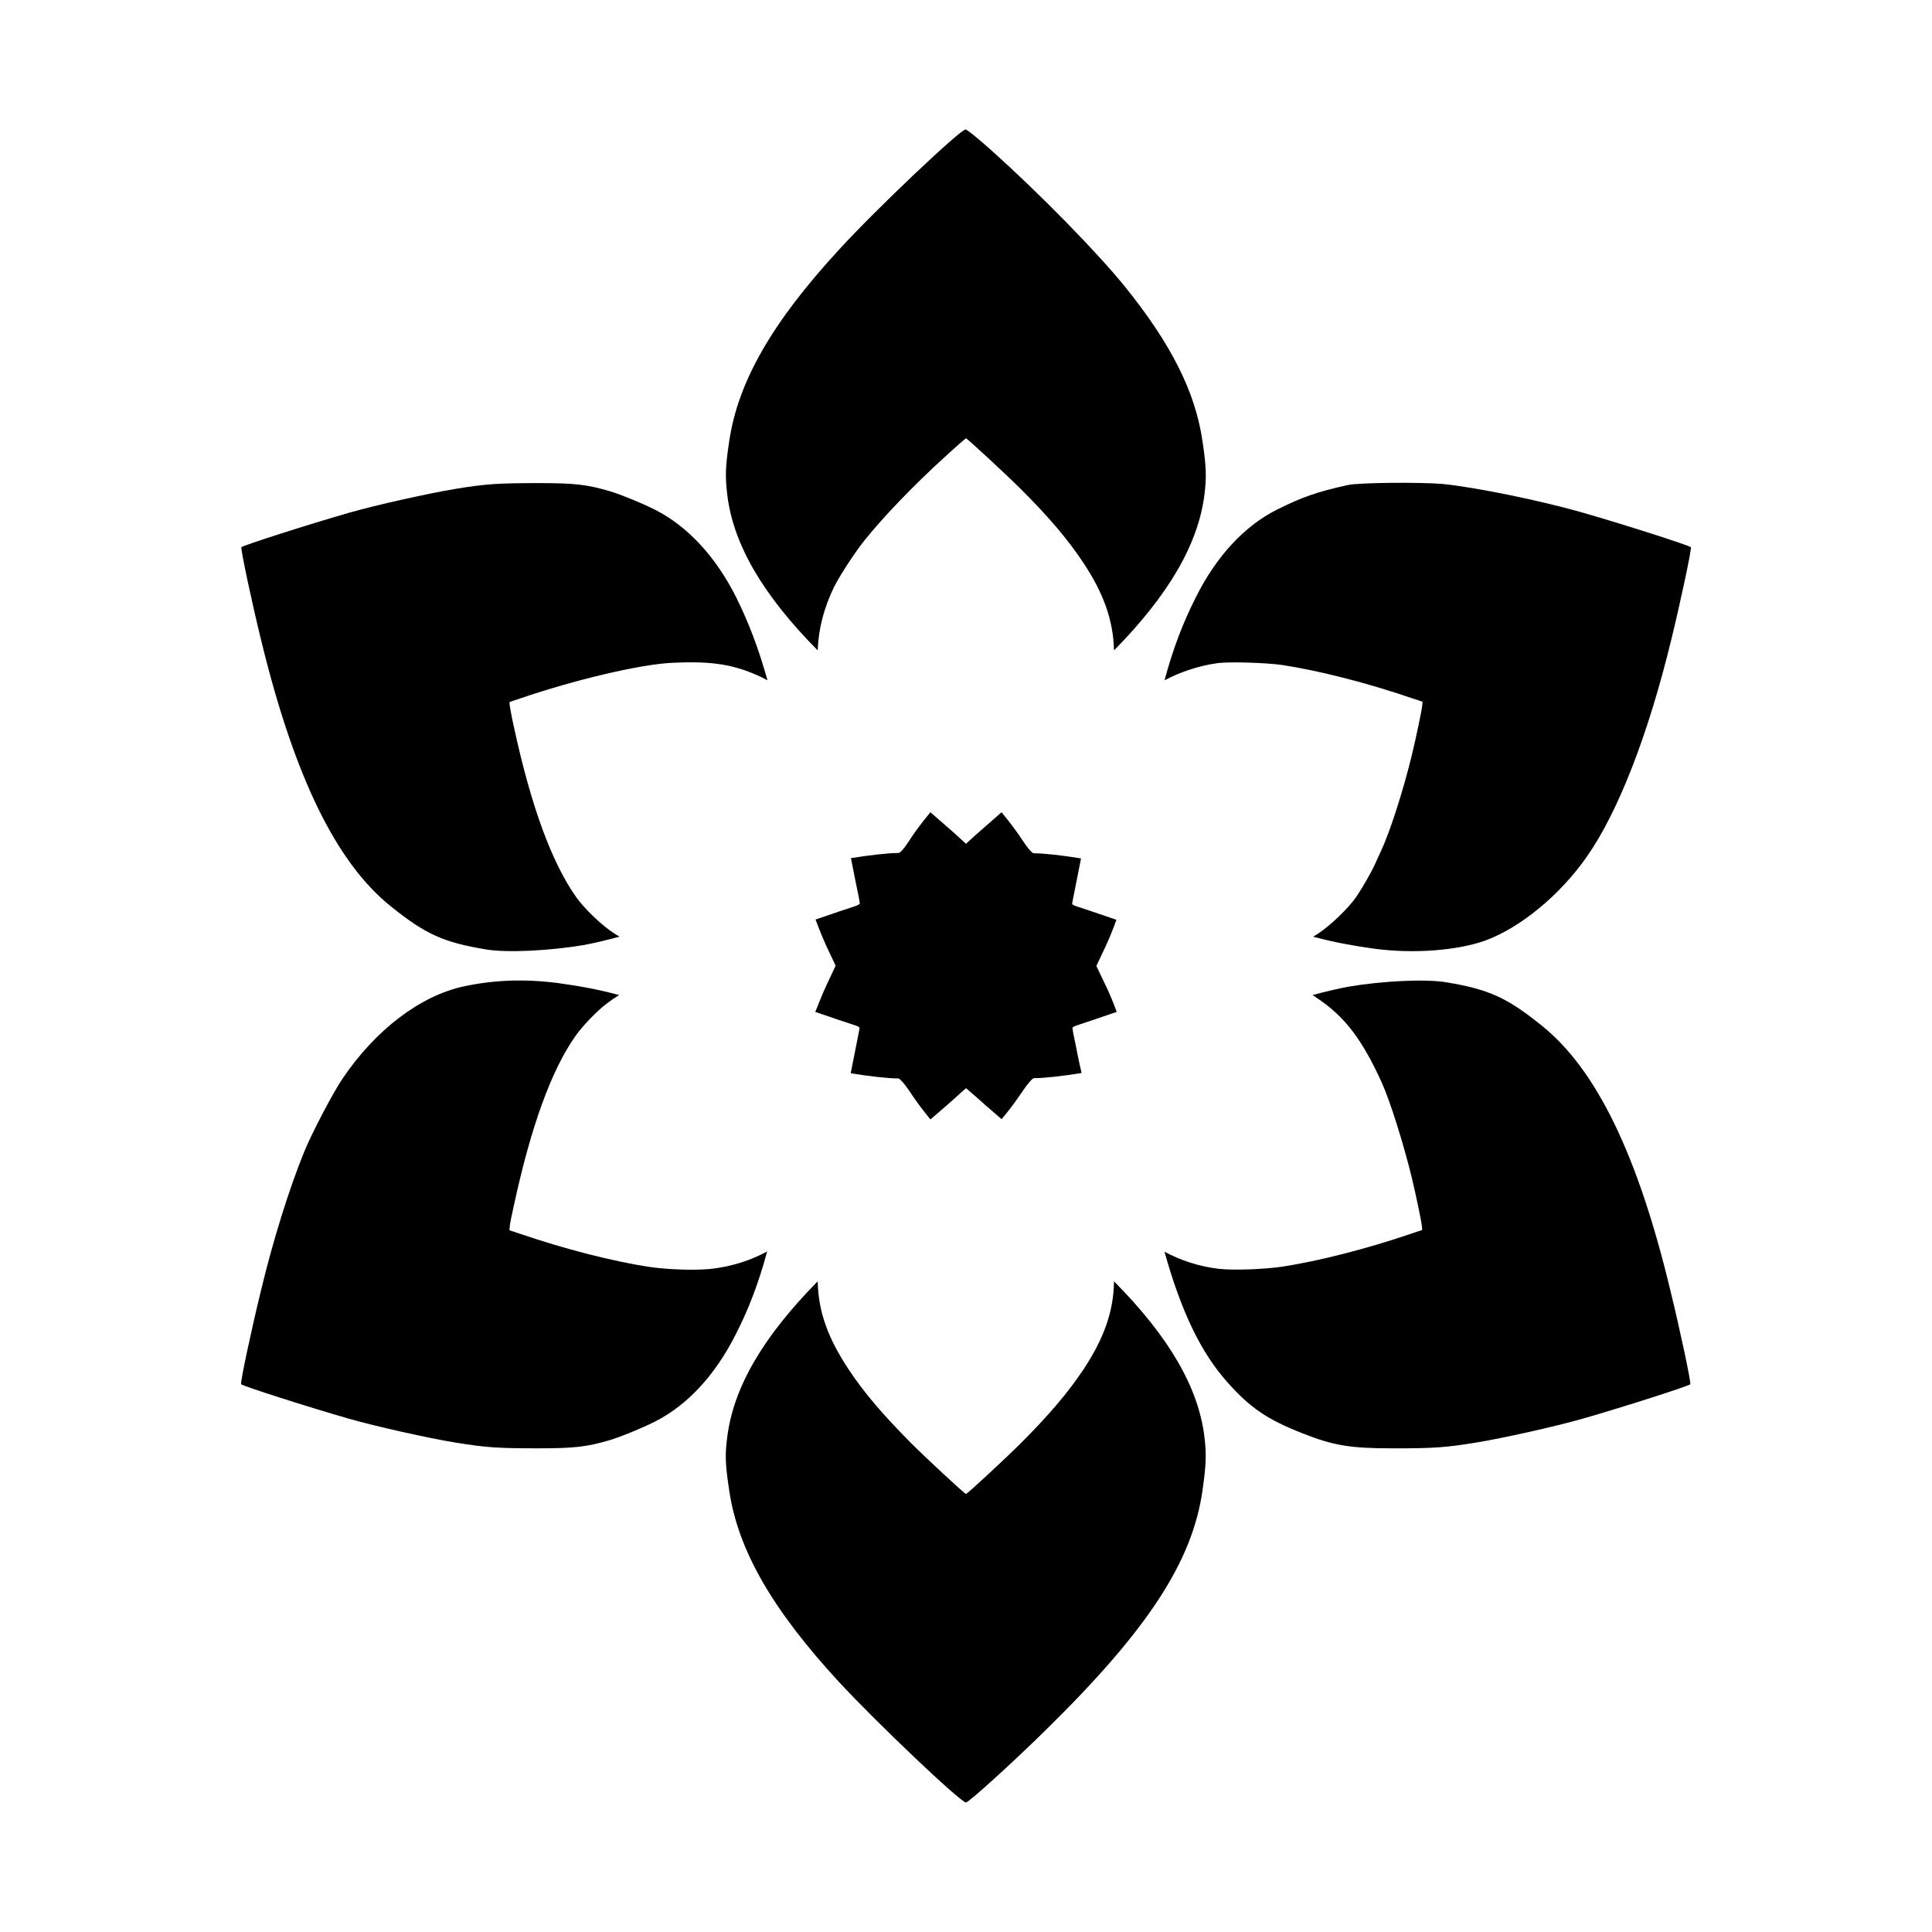
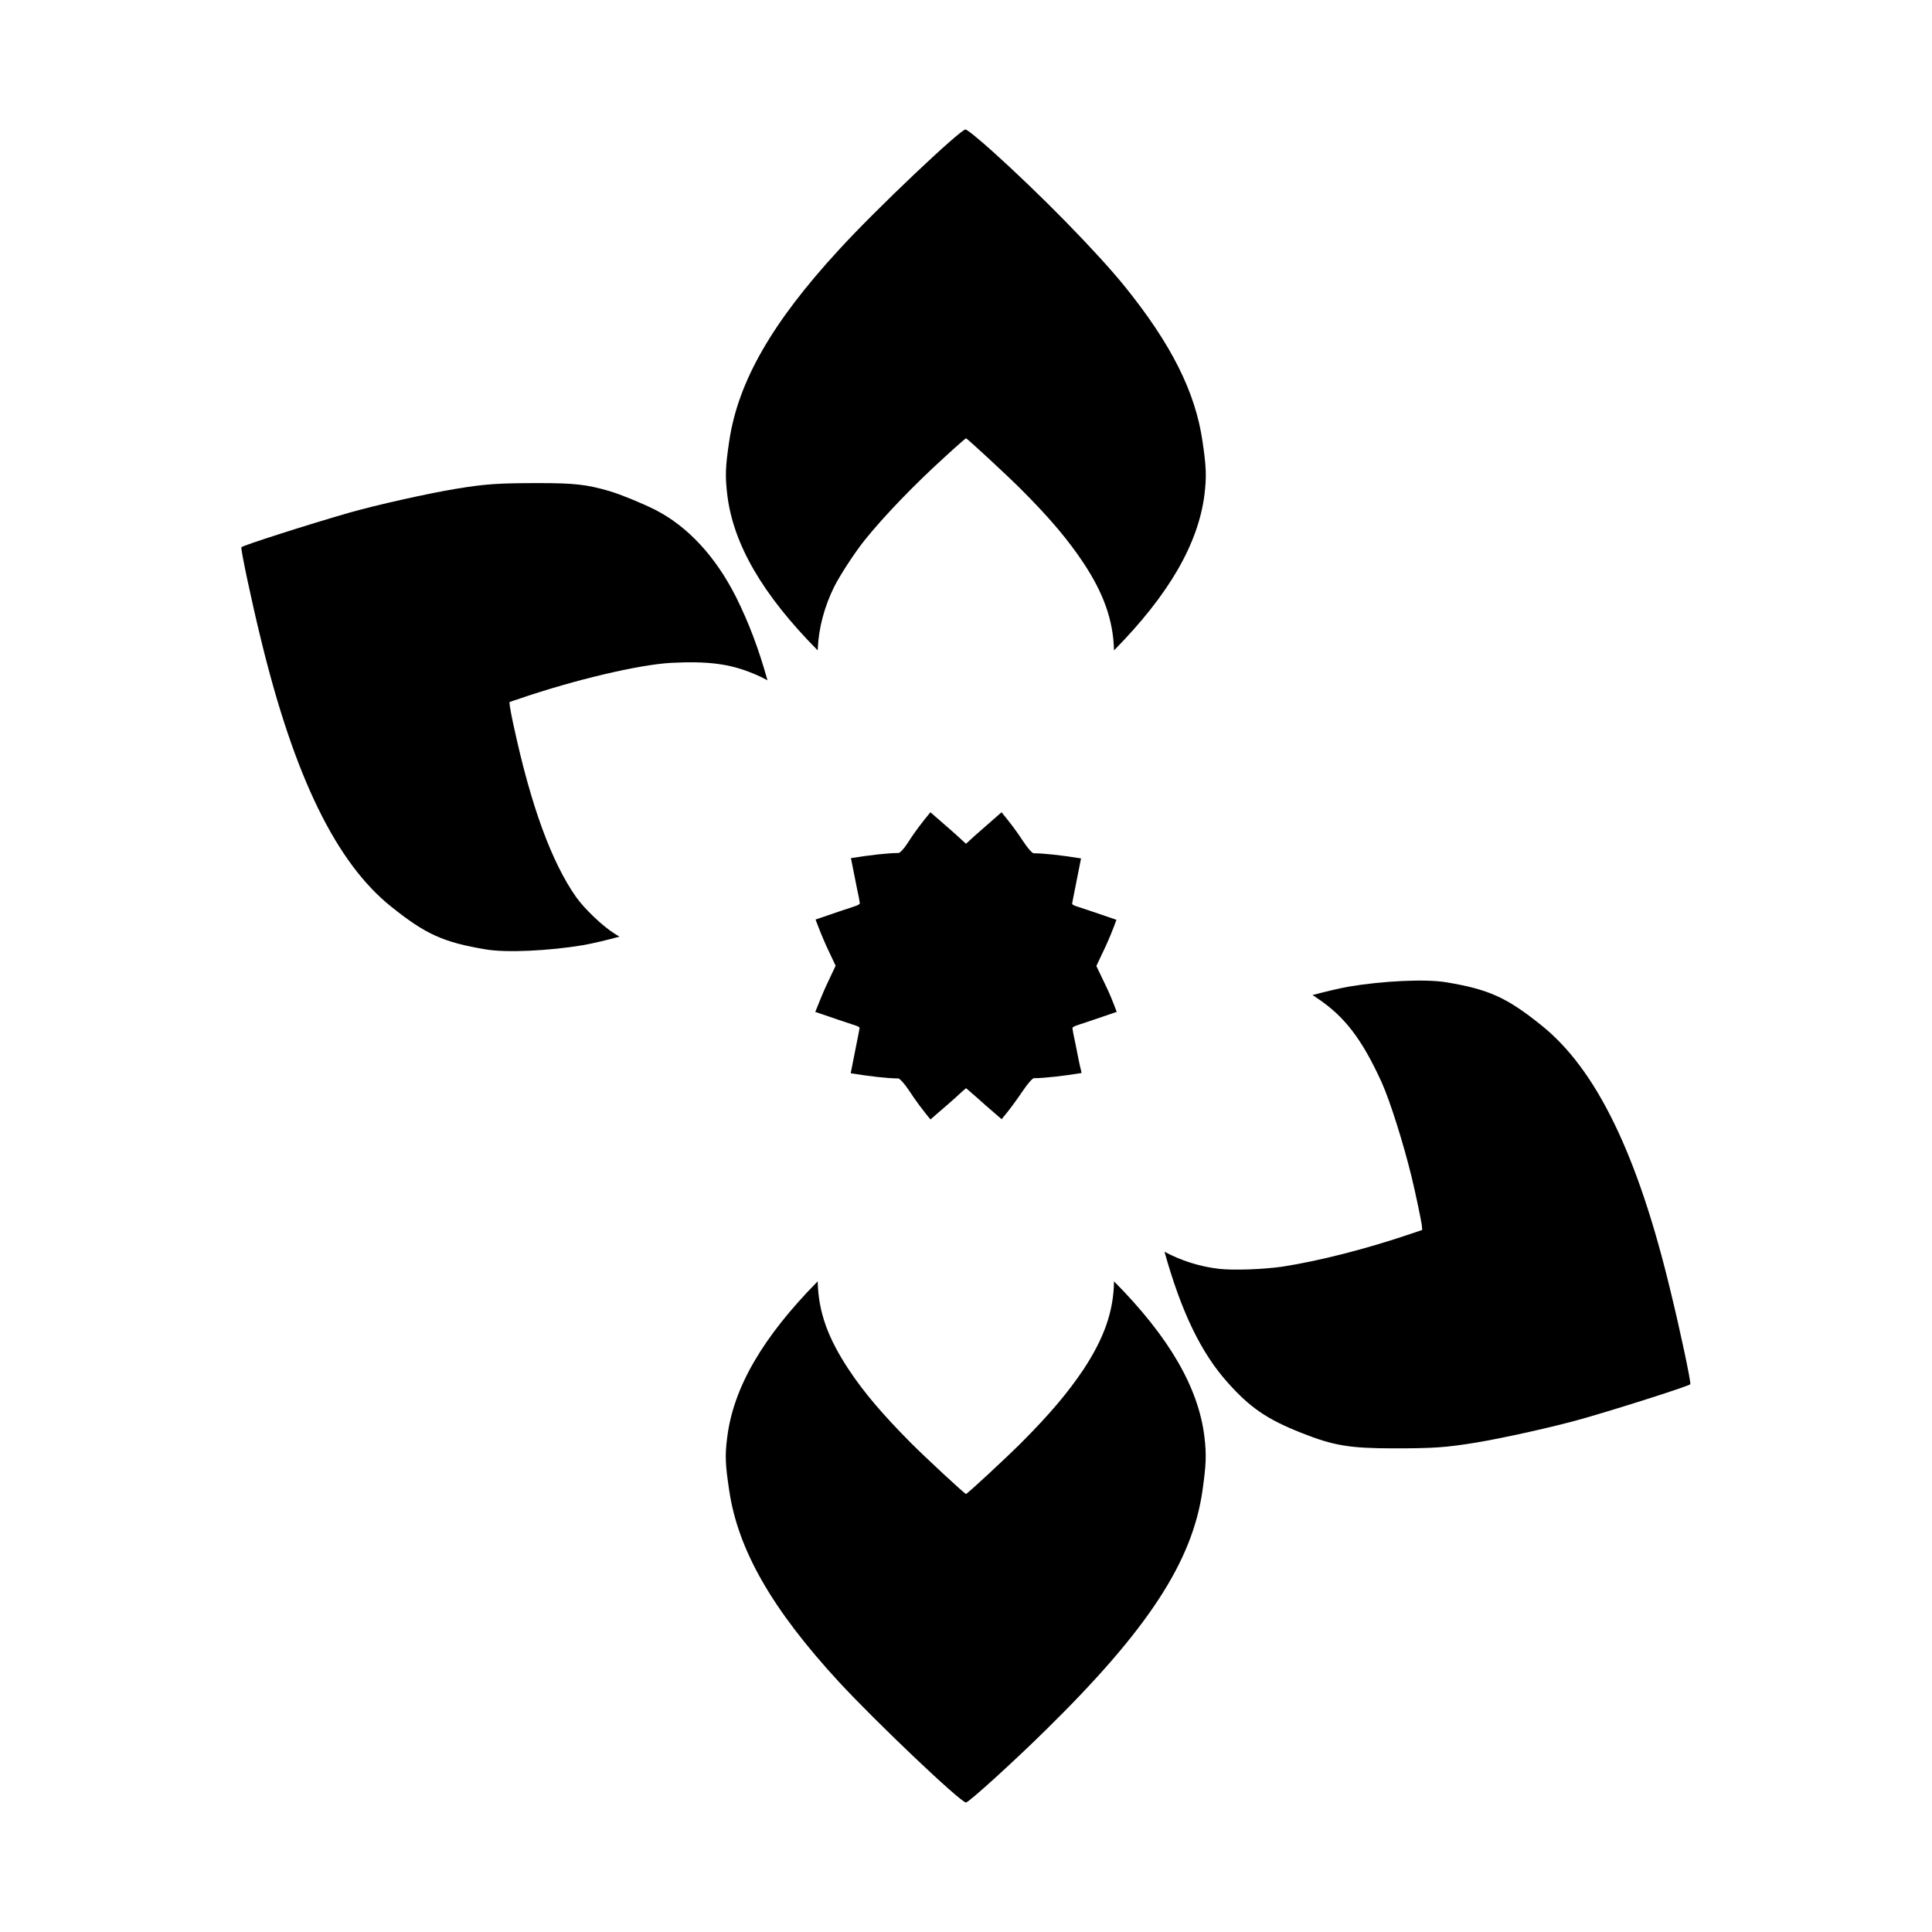
<svg xmlns="http://www.w3.org/2000/svg" fill="#000000" width="800px" height="800px" version="1.1" viewBox="144 144 512 512">
  <g>
    <path d="m296.72 381.79c-6.551-9.285-12.02-24.254-16.555-45.27-0.574-2.519-1.008-5.039-1.078-5.543l-0.07-0.938 2.809-0.938c14.539-4.965 31.379-8.926 39.871-9.43 9.859-0.504 15.617 0.215 21.879 2.809 1.441 0.574 2.734 1.223 3.816 1.801-2.375-8.492-4.965-15.258-8.277-21.953-5.469-10.867-12.883-18.855-21.52-23.246-3.598-1.801-9.07-4.031-11.949-4.894-6.117-1.801-9.43-2.16-18.855-2.16-10.652 0-14.105 0.215-21.953 1.512-7.414 1.223-20.945 4.246-28.285 6.332-10.797 3.094-28.07 8.637-28.574 9.141-0.289 0.289 2.809 14.828 5.184 24.473 8.852 36.488 20.008 59.234 34.547 70.82 9.141 7.34 13.891 9.43 25.047 11.301 5.543 0.938 16.914 0.359 25.91-1.152 2.734-0.504 5.758-1.223 9.5-2.231-0.434-0.289-0.863-0.504-1.297-0.793-3.312-2.082-8.062-6.688-10.148-9.641z" />
-     <path d="m316.08 479.75c-9.789-1.512-22.238-4.68-34.258-8.781l-2.809-0.938 0.07-0.938c0-0.504 0.504-3.023 1.078-5.543 4.535-21.016 10.004-36.129 16.48-45.199 1.871-2.59 5.469-6.332 7.988-8.277 1.223-0.938 2.375-1.727 3.453-2.375-5.902-1.582-10.508-2.375-16.121-3.168-8.926-1.152-16.914-0.863-25.047 0.863-11.586 2.519-23.391 11.516-32.102 24.398-2.519 3.672-8.277 14.684-10.219 19.504-3.887 9.5-8.277 23.465-11.516 37.066-2.375 9.645-5.469 24.184-5.184 24.473 0.504 0.504 17.777 6.047 28.574 9.141 7.34 2.086 20.871 5.109 28.285 6.332 8.062 1.297 11.082 1.512 21.734 1.512 9.715 0 12.883-0.359 19.074-2.16 2.879-0.863 8.348-3.094 11.949-4.894 8.707-4.391 16.051-12.379 21.52-23.246 3.383-6.621 5.973-13.387 8.277-21.879-4.102 2.231-8.637 3.742-13.602 4.461-4.098 0.656-12.086 0.438-17.629-0.352z" />
    <path d="m431.16 506.88c-4.102 6.117-8.926 11.875-16.625 19.578-3.742 3.742-14.18 13.457-14.539 13.457s-10.941-9.859-14.609-13.531c-7.559-7.629-12.453-13.387-16.41-19.359-5.543-8.348-8.062-15.258-8.277-23.246v-0.215c-14.609 14.828-22.312 28.141-23.969 41.242-0.648 4.894-0.504 7.414 0.504 14.105 2.305 15.762 11.301 31.523 29.148 50.883 9.719 10.504 32.172 31.883 33.613 31.883 0.719 0 12.309-10.508 21.016-19.074 27.207-26.703 39.008-44.766 41.672-63.695 0.938-6.695 1.078-9.285 0.504-14.105-1.582-13.098-9.355-26.484-23.969-41.242v0.215c-0.145 7.848-2.66 14.898-8.059 23.105z" />
    <path d="m365.09 299.45c1.656-3.238 5.469-9.07 8.062-12.309 4.965-6.191 13.027-14.609 21.449-22.238 2.879-2.664 5.324-4.75 5.398-4.75 0.289 0 10.941 9.859 14.609 13.531 7.629 7.629 12.453 13.387 16.48 19.434 5.398 8.133 7.918 15.258 8.133 23.102v0.145c14.539-14.754 22.312-28.215 23.969-41.242 0.574-4.75 0.504-7.34-0.504-14.105-1.871-13.098-8.277-25.84-20.656-41.168-7.484-9.211-22.457-24.473-35.121-35.844-3.527-3.168-6.695-5.758-7.055-5.688-1.441 0.07-23.68 21.09-33.469 31.812-17.848 19.359-26.848 35.121-29.148 50.883-1.008 6.695-1.078 9.211-0.504 14.105 1.582 13.098 9.355 26.484 23.969 41.242v-0.145c0.215-5.684 1.727-11.367 4.387-16.766z" />
-     <path d="m483.92 320.25c9.789 1.512 22.238 4.68 34.258 8.781l2.809 0.938-0.07 0.934c-0.07 1.078-1.656 8.637-2.734 13.098-2.305 9.5-5.828 20.512-8.277 25.695-0.504 1.008-1.152 2.519-1.512 3.312-1.008 2.231-3.598 6.695-5.039 8.781-2.086 2.949-6.836 7.559-10.078 9.645-0.434 0.289-0.863 0.574-1.297 0.793 5.902 1.582 10.508 2.375 16.051 3.168 10.578 1.441 22.238 0.504 29.652-2.16 9.285-3.453 19.648-11.949 26.773-22.094 8.348-11.875 16.336-32.387 22.457-57.648 2.375-9.645 5.469-24.184 5.184-24.473-0.504-0.504-17.777-6.047-28.574-9.141-11.516-3.312-29.004-6.836-37.281-7.629-6.047-0.504-22.094-0.359-25.047 0.289-8.133 1.801-12.09 3.168-18.855 6.551-8.566 4.32-16.051 12.379-21.449 23.246-3.383 6.695-5.973 13.387-8.277 21.953 4.031-2.16 9.141-3.887 13.961-4.535 2.953-0.441 13.031-0.152 17.348 0.496z" />
    <path d="m552.36 415.62c-9.141-7.34-13.891-9.43-25.047-11.301-5.543-0.938-16.914-0.359-25.91 1.152-2.734 0.504-5.758 1.223-9.574 2.231 0.359 0.215 0.719 0.434 1.078 0.719 7.414 4.894 12.02 10.941 17.273 22.457 2.231 4.965 5.758 16.195 7.918 25.047 1.078 4.461 2.664 12.02 2.734 13.098l0.07 0.938-2.809 0.938c-12.02 4.102-24.543 7.269-34.258 8.781-5.039 0.719-12.957 1.008-16.77 0.574-5.109-0.574-10.219-2.231-14.465-4.535 4.461 15.977 9.715 26.848 16.77 34.691 5.828 6.551 10.363 9.715 19.504 13.316 8.492 3.383 12.812 4.102 24.473 4.102 10.652 0 13.676-0.215 21.734-1.512 7.414-1.223 20.945-4.246 28.285-6.332 10.797-3.094 28.07-8.637 28.574-9.141 0.289-0.289-2.809-14.828-5.184-24.473-8.703-36.418-19.785-59.164-34.398-70.75z" />
    <path d="m429.07 420.94c-0.504-2.231-0.863-4.246-0.863-4.461 0-0.289 0.574-0.574 1.727-0.938 1.152-0.359 5.828-1.941 10.004-3.383-0.938-2.519-1.941-5.039-2.949-7.055l-2.445-5.106 2.445-5.184c0.938-2.016 1.941-4.461 2.879-7.055-4.176-1.441-8.852-3.023-10.004-3.383-1.223-0.359-1.801-0.648-1.727-0.938 0-0.215 0.434-2.231 0.863-4.461 0.434-2.231 1.078-5.543 1.441-7.269 0-0.07 0-0.145 0.07-0.215-4.82-0.793-9.859-1.367-12.594-1.367-0.359 0-1.656-1.441-2.809-3.238-1.727-2.664-3.672-5.184-5.688-7.629-3.023 2.664-5.902 5.184-6.981 6.117l-2.445 2.231-2.445-2.231c-1.078-1.008-3.957-3.453-6.981-6.117-2.16 2.59-4.246 5.324-6.117 8.277-0.938 1.441-1.941 2.519-2.375 2.519-2.734 0-7.773 0.574-12.594 1.367 0 0.07 0 0.145 0.07 0.215 0.359 1.727 1.008 5.039 1.441 7.269 0.504 2.231 0.863 4.246 0.863 4.461 0 0.289-0.574 0.574-1.727 0.938-1.152 0.359-5.828 1.941-10.004 3.383 0.938 2.519 1.941 4.965 2.879 7.055l2.445 5.184-2.445 5.184c-0.938 2.016-1.941 4.535-2.949 7.055 4.176 1.441 8.852 3.023 10.004 3.383 1.223 0.359 1.801 0.648 1.727 0.938 0 0.215-0.434 2.231-0.863 4.461-0.434 2.231-1.078 5.543-1.441 7.269v0.215c4.82 0.793 9.859 1.367 12.594 1.367 0.359 0 1.656 1.441 2.809 3.168 1.727 2.664 3.672 5.254 5.688 7.699 3.598-3.094 6.836-5.902 7.629-6.695 0.938-0.863 1.727-1.512 1.801-1.582 0.07 0 1.152 1.008 2.519 2.16 1.008 0.938 3.887 3.453 6.91 6.047 2.086-2.445 3.957-5.039 5.758-7.699 1.152-1.727 2.445-3.168 2.809-3.168 2.734 0 7.773-0.574 12.594-1.367v-0.215c-0.441-1.664-1.09-4.902-1.523-7.207z" />
  </g>
</svg>